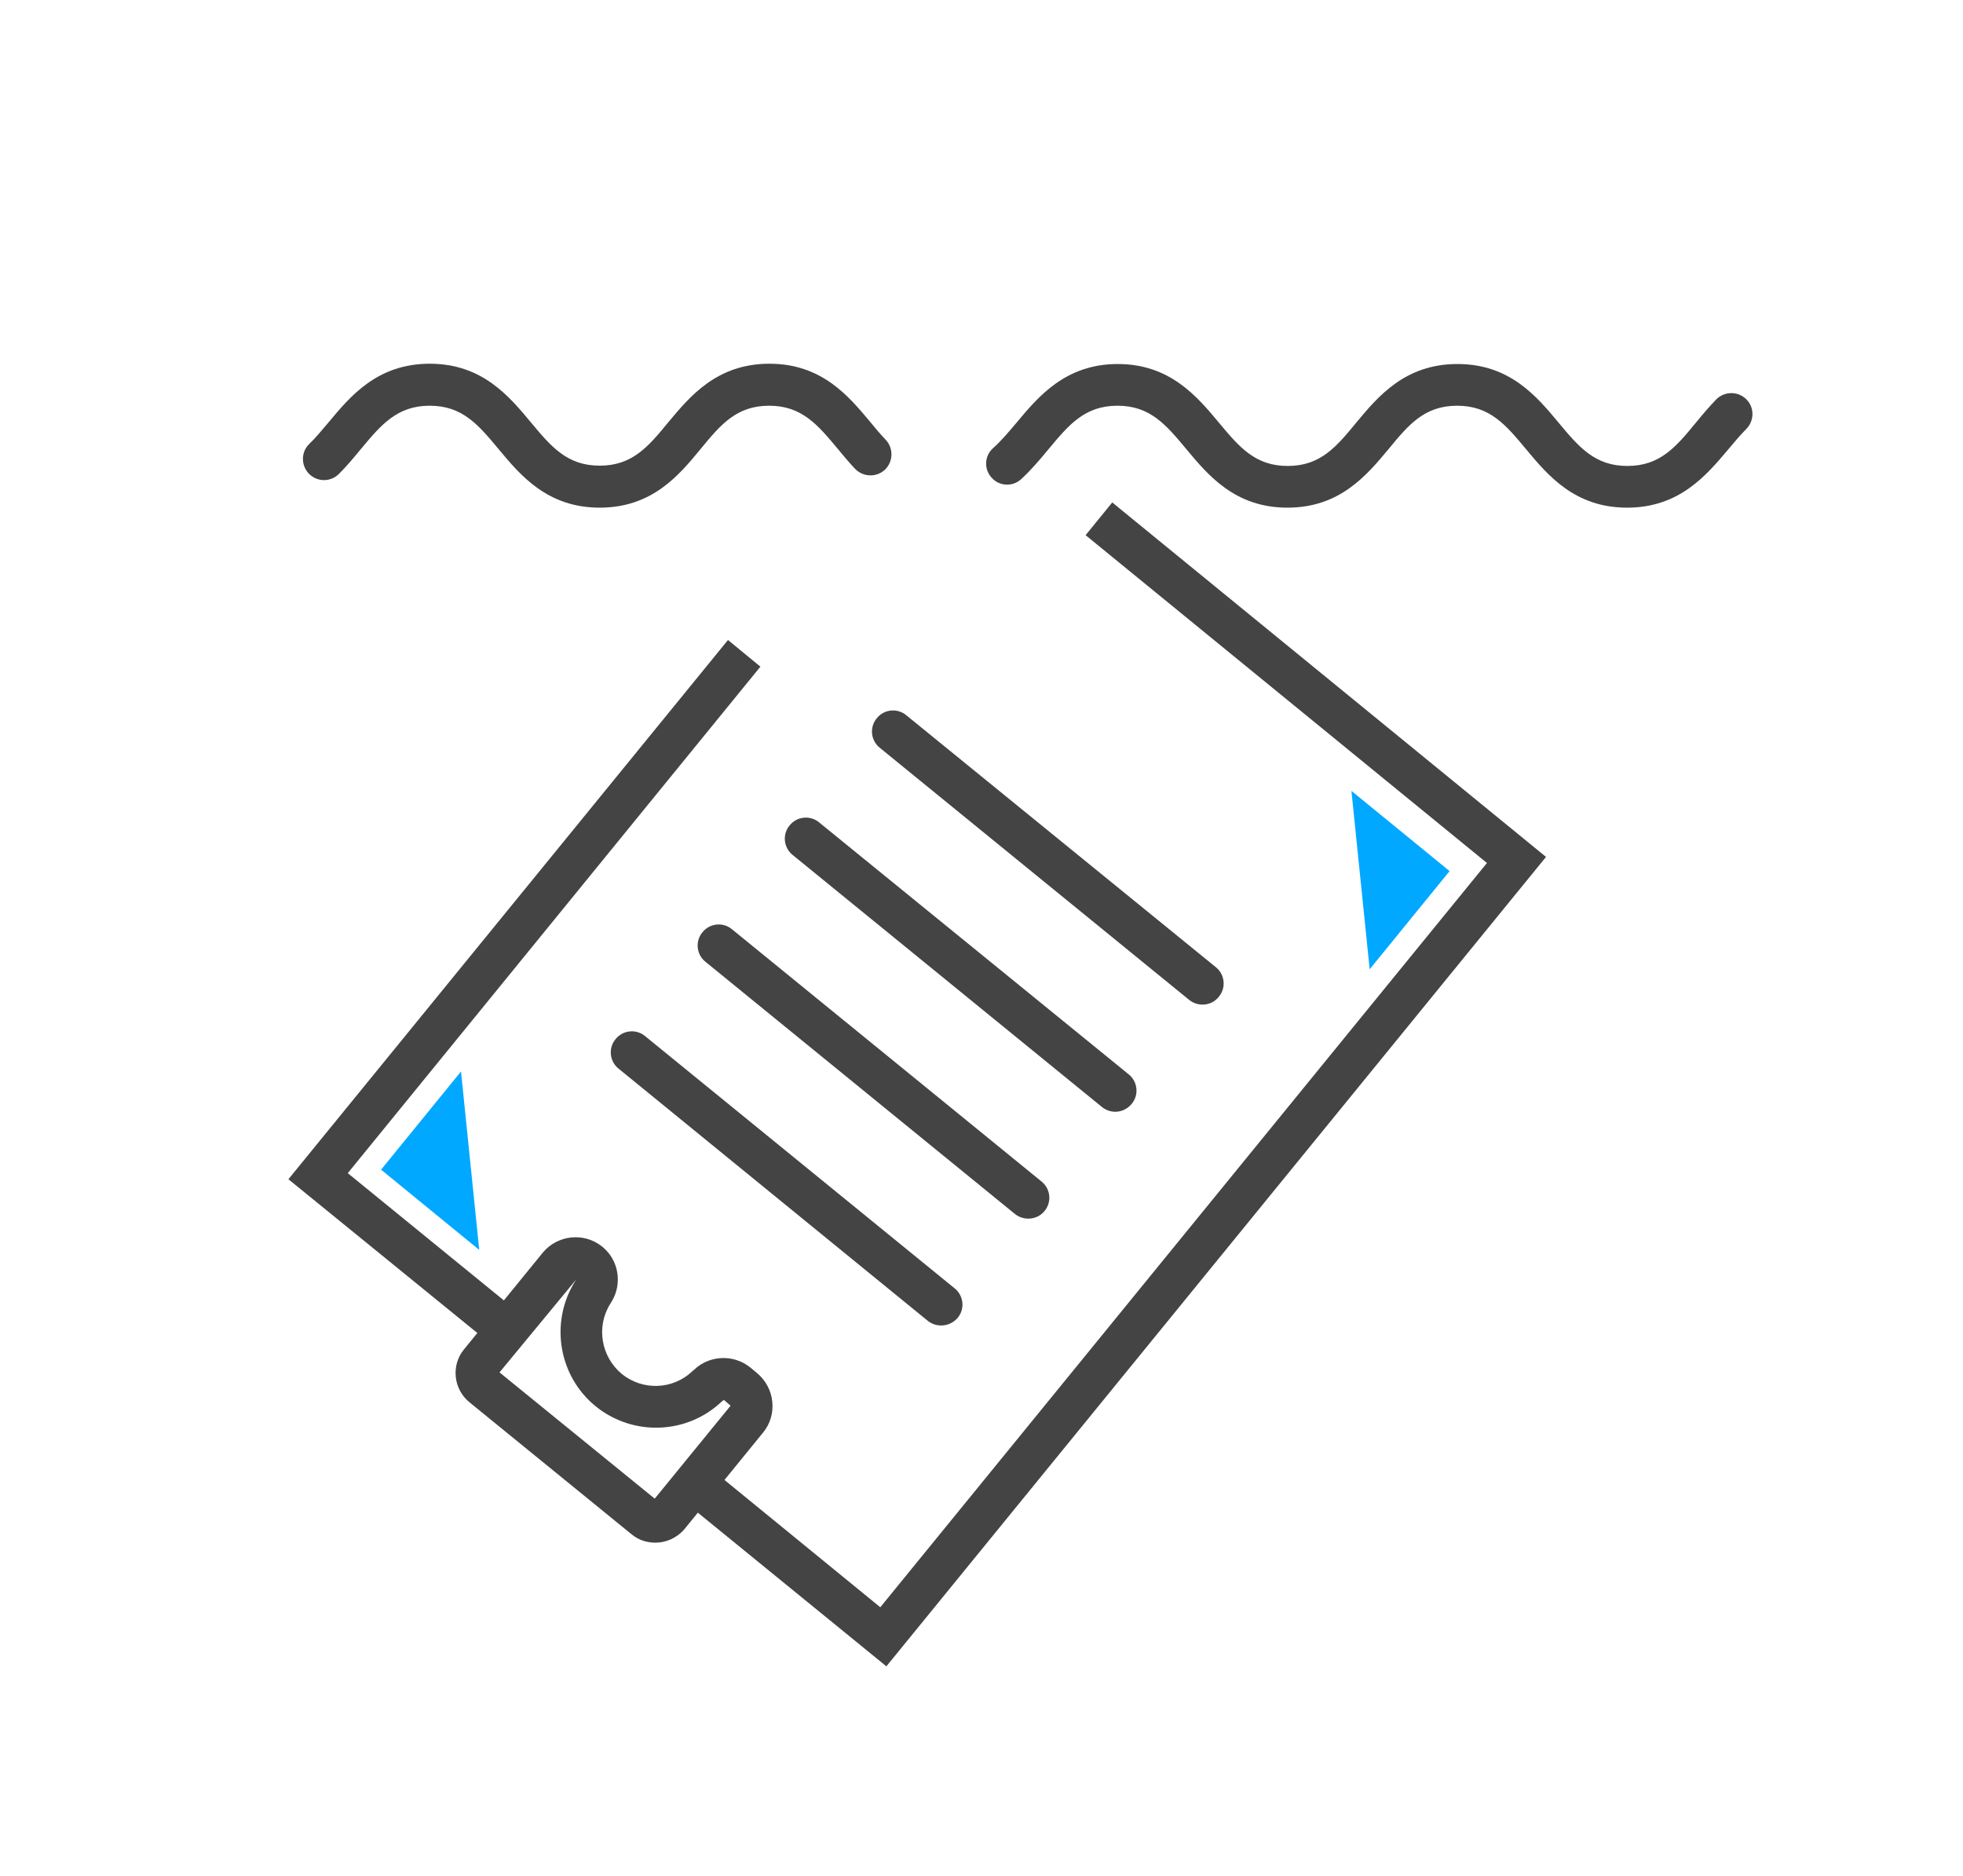
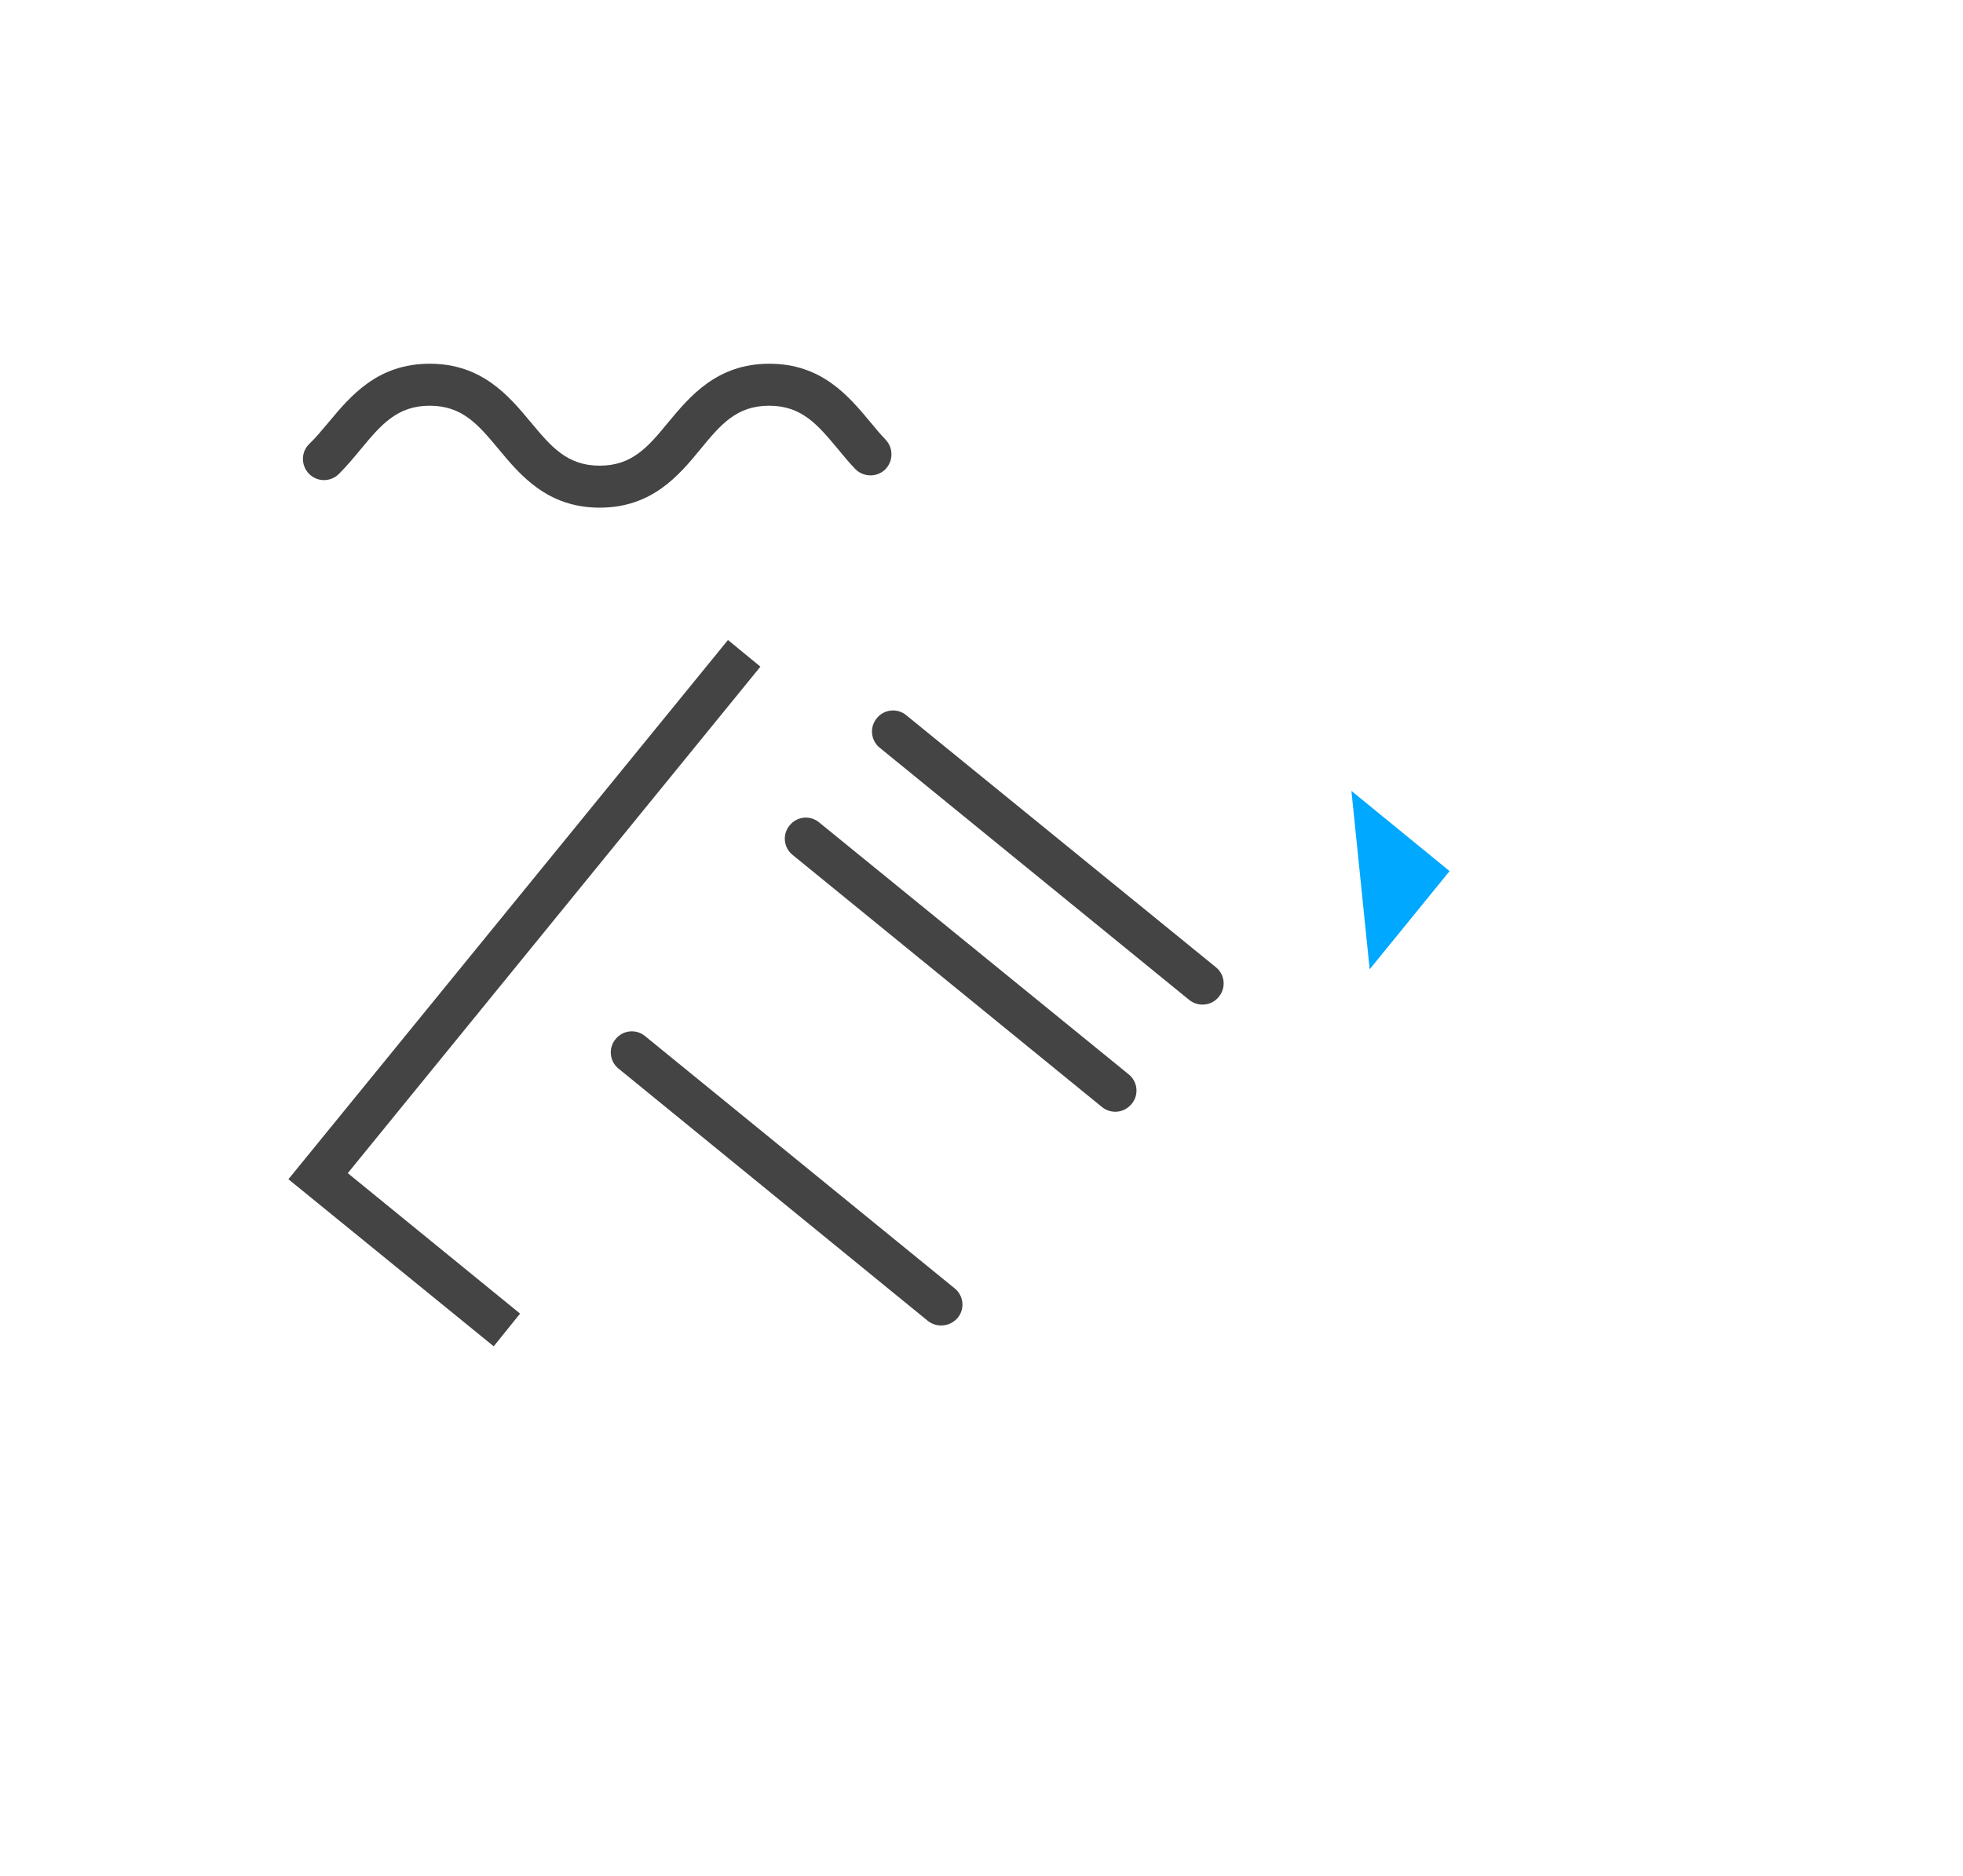
<svg xmlns="http://www.w3.org/2000/svg" version="1.1" id="Camping" x="0px" y="0px" viewBox="0 0 677.9 647.9" style="enable-background:new 0 0 677.9 647.9;" xml:space="preserve">
  <style type="text/css">
	.st0{fill:none;stroke:#444444;stroke-width:3;stroke-linecap:round;stroke-miterlimit:10;}
	.st1{fill:#444444;}
	.st2{fill:none;stroke:#344154;stroke-width:3;stroke-linecap:round;stroke-miterlimit:10;}
	.st3{fill:#00A8FF;}
</style>
  <path id="XMLID_2_" class="st0" d="M219.8,181.9" />
  <path class="st1" d="M207.1,175.3c-18.1,0-27.4-11.2-34.9-20.2c-7-8.4-12.5-15-23.8-15s-16.8,6.6-23.8,15c-2.4,2.9-4.8,5.8-7.6,8.6  c-2.9,2.8-7.4,2.8-10.3-0.1c-2.8-2.9-2.8-7.5,0.1-10.3c2.3-2.2,4.4-4.8,6.7-7.5c7.5-9,16.8-20.2,34.9-20.2  c18.1,0,27.4,11.2,34.9,20.2c7,8.4,12.5,15,23.8,15c11.3,0,16.8-6.6,23.7-15c7.5-9,16.8-20.2,34.9-20.2c18.1,0,27.4,11.2,34.9,20.2  c1.7,2.1,3.5,4.2,5.3,6.1c2.7,2.9,2.6,7.5-0.3,10.3c-2.9,2.7-7.5,2.6-10.3-0.3c-2.1-2.2-4-4.5-5.9-6.8c-7-8.4-12.5-15-23.8-15  c-11.3,0-16.8,6.6-23.7,15C234.5,164.1,225.2,175.3,207.1,175.3z" />
-   <path class="st1" d="M561.9,175.3c-18.1,0-27.4-11.2-34.9-20.2c-7-8.4-12.5-15-23.8-15c-11.3,0-16.8,6.6-23.7,15  c-7.5,9-16.8,20.2-34.9,20.2c-18.1,0-27.4-11.2-34.9-20.2c-7-8.4-12.5-15-23.8-15c-11.3,0-16.8,6.6-23.8,15  c-2.9,3.5-5.9,7.1-9.5,10.4c-3,2.7-7.6,2.4-10.2-0.6c-2.7-3-2.4-7.6,0.6-10.2c2.8-2.5,5.4-5.6,8.1-8.8c7.5-9,16.9-20.2,34.9-20.2  s27.4,11.2,34.9,20.2c7,8.4,12.5,15,23.8,15c11.3,0,16.8-6.6,23.7-15c7.5-9,16.8-20.2,34.9-20.2c18.1,0,27.4,11.2,34.9,20.2  c7,8.4,12.5,15,23.8,15c11.3,0,16.8-6.6,23.7-15c2.2-2.7,4.5-5.4,7-8c2.8-2.8,7.4-2.9,10.3-0.1c2.9,2.8,2.9,7.4,0.1,10.3  c-2.1,2.1-4.1,4.5-6.2,7C589.3,164.1,580,175.3,561.9,175.3z" />
  <path id="XMLID_14_" class="st2" d="M411.1,184.4" />
-   <polygon id="XMLID_6772_" class="st3" points="165.5,431.6 131.6,403.9 159.2,370 " />
  <polygon id="XMLID_6771_" class="st3" points="500.6,300.8 473,334.7 466.7,273.1 " />
-   <polygon class="st1" points="306.1,575.4 235.3,517.7 244.5,506.4 304,555 513.5,298 374.9,184.8 384.1,173.5 533.9,295.9 " />
  <polygon class="st1" points="170.5,464.9 99.6,407.2 251.4,221 262.6,230.2 120.1,405.1 179.6,453.6 " />
  <g id="XMLID_6765_">
    <path class="st1" d="M325,457.7c-1.6,0-3.2-0.5-4.6-1.6L213.6,369c-3.1-2.5-3.6-7.1-1-10.2c2.5-3.1,7.1-3.6,10.2-1l106.9,87.1   c3.1,2.5,3.6,7.1,1,10.2C329.2,456.8,327.2,457.7,325,457.7z" />
-     <path class="st1" d="M355.1,420.8c-1.6,0-3.2-0.5-4.6-1.6l-106.9-87.1c-3.1-2.5-3.6-7.1-1-10.2c2.5-3.1,7.1-3.6,10.2-1l106.9,87.1   c3.1,2.5,3.6,7.1,1,10.2C359.3,419.9,357.3,420.8,355.1,420.8z" />
    <path class="st1" d="M385.2,383.9c-1.6,0-3.2-0.5-4.6-1.6l-106.9-87.1c-3.1-2.5-3.6-7.1-1-10.2c2.5-3.1,7.1-3.6,10.2-1L389.8,371   c3.1,2.5,3.6,7.1,1,10.2C389.4,382.9,387.3,383.9,385.2,383.9z" />
    <path class="st1" d="M415.3,346.9c-1.6,0-3.2-0.5-4.6-1.6l-106.9-87.1c-3.1-2.5-3.6-7.1-1-10.2c2.5-3.1,7.1-3.6,10.2-1L419.9,334   c3.1,2.5,3.6,7.1,1,10.2C419.5,346,417.4,346.9,415.3,346.9z" />
  </g>
-   <path class="st1" d="M226.3,532.7c-2.9,0-5.8-0.9-8.2-2.9l-56-45.6c-5.5-4.5-6.4-12.7-1.9-18.2l27.2-33.4c5.1-6.2,14.3-7.2,20.6-2.1  c5.7,4.6,7,12.8,3.2,19l-0.5,0.8c-4.9,7.9-3.1,18.2,4,24.1c7.2,5.9,17.7,5.5,24.4-0.9l0.7-0.6c5.3-5,13.6-5.3,19.3-0.7l2.3,1.9  c3,2.5,4.9,6,5.3,9.9c0.4,3.9-0.7,7.7-3.2,10.7l-27.2,33.4C233.7,531.1,230,532.7,226.3,532.7z M172.5,473.9l53.6,43.6l26.2-32.1  l-2.3-2l-0.8,0.6c-12,11.4-30.7,12-43.5,1.6c-12.8-10.4-15.9-28.9-7.2-43l0.5-0.8L172.5,473.9z" />
</svg>